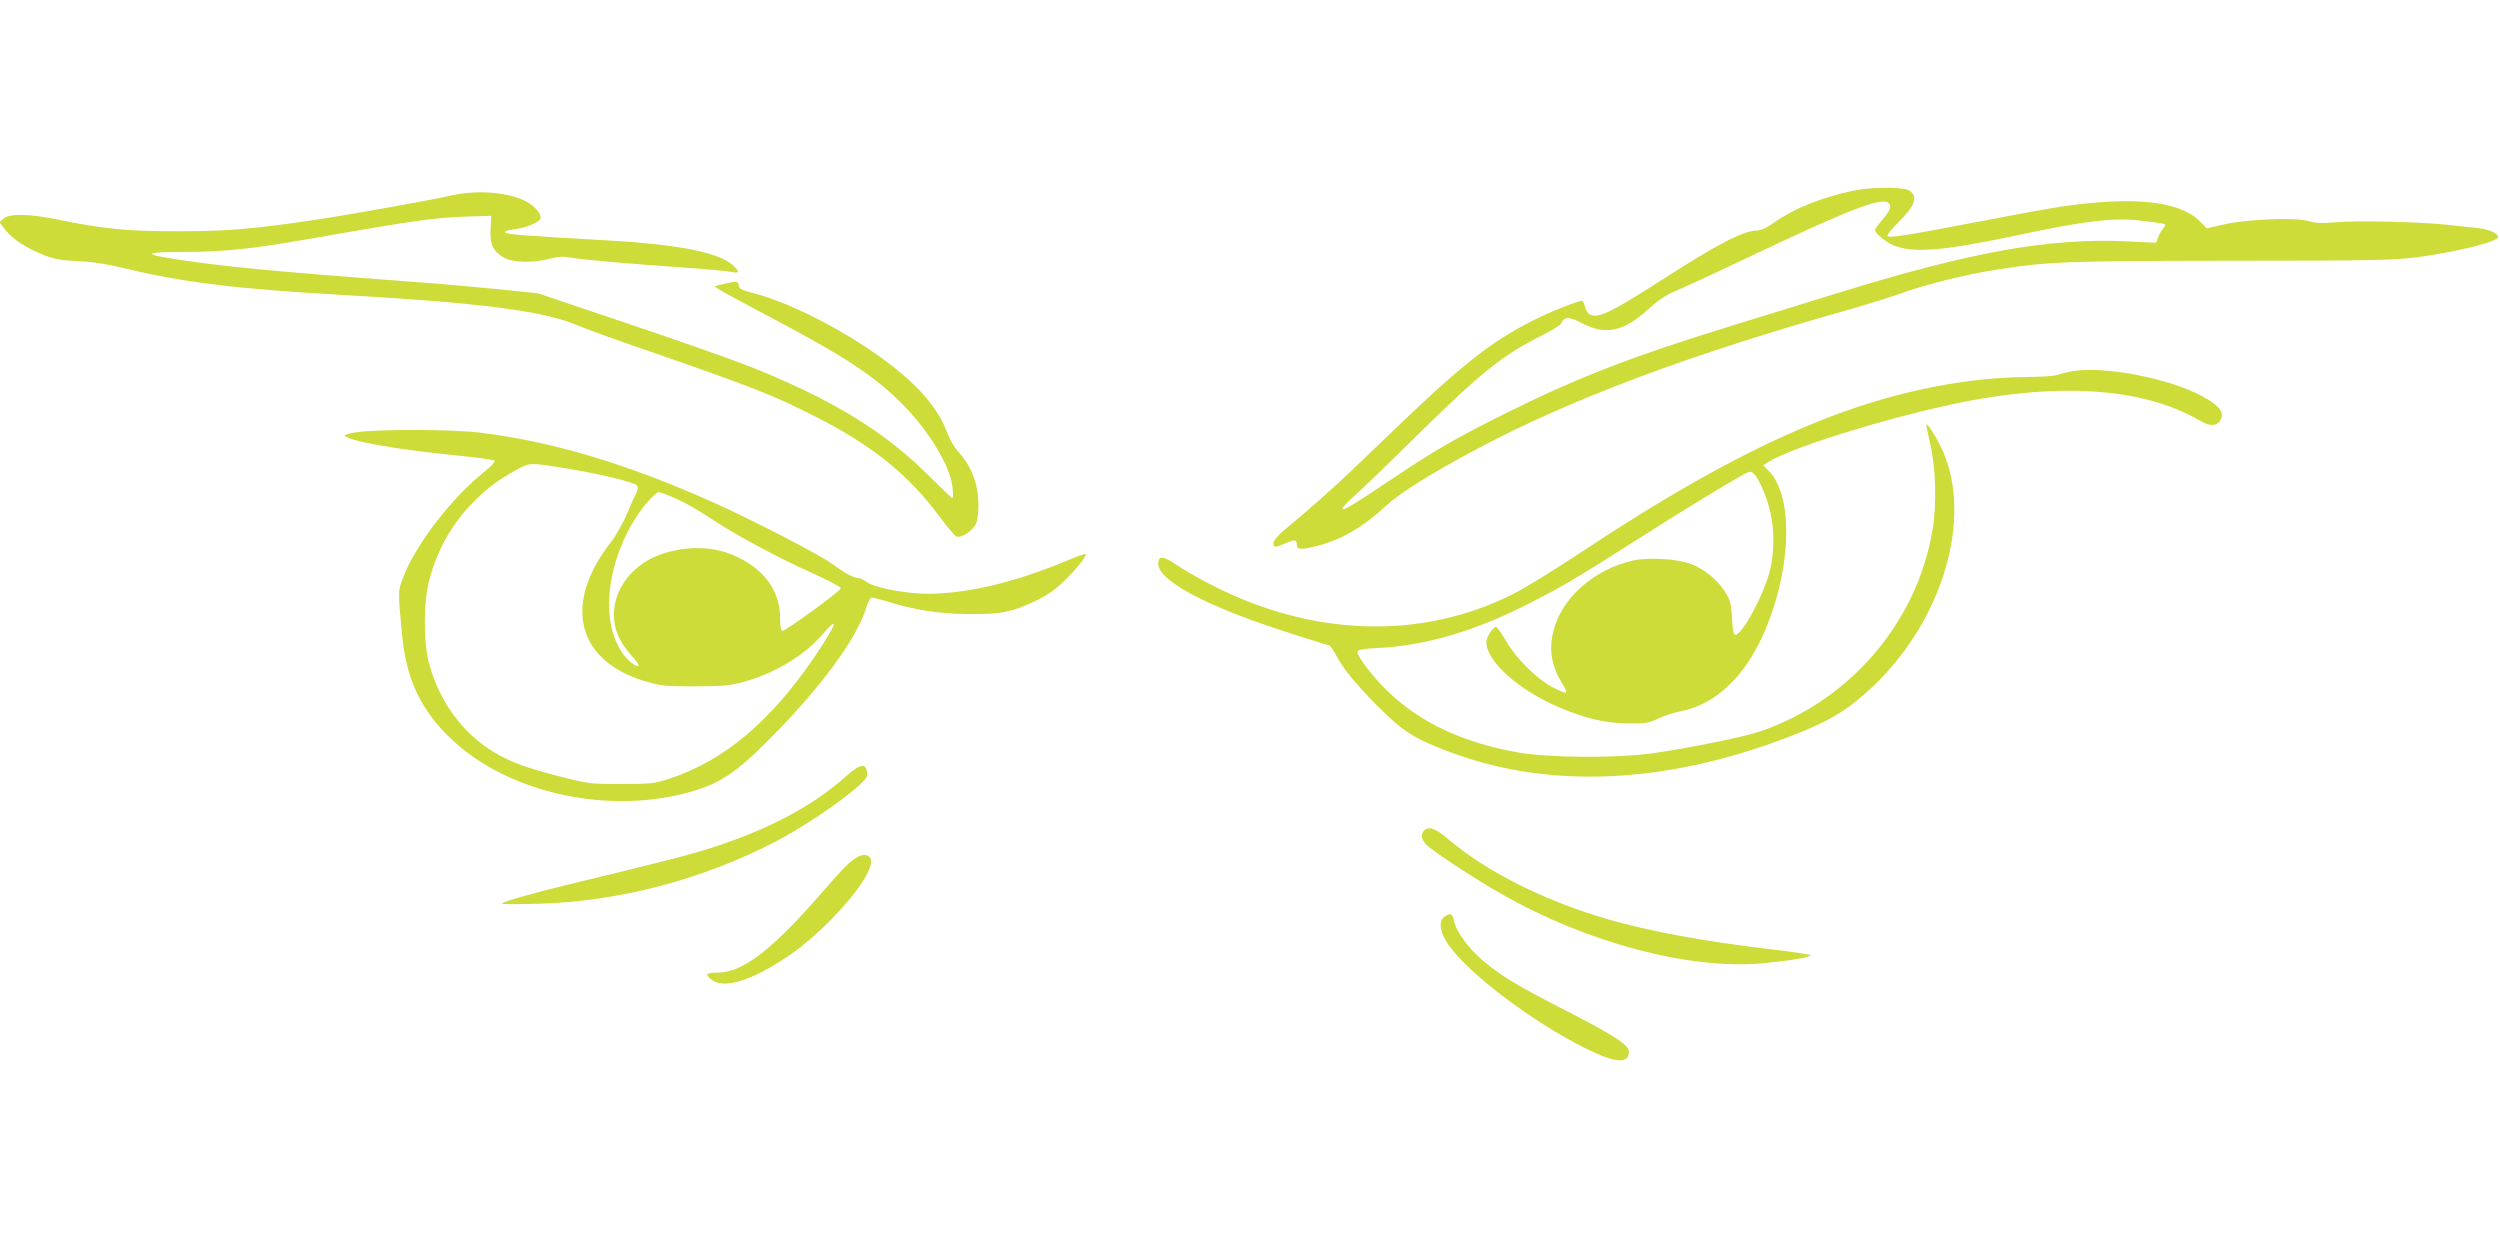
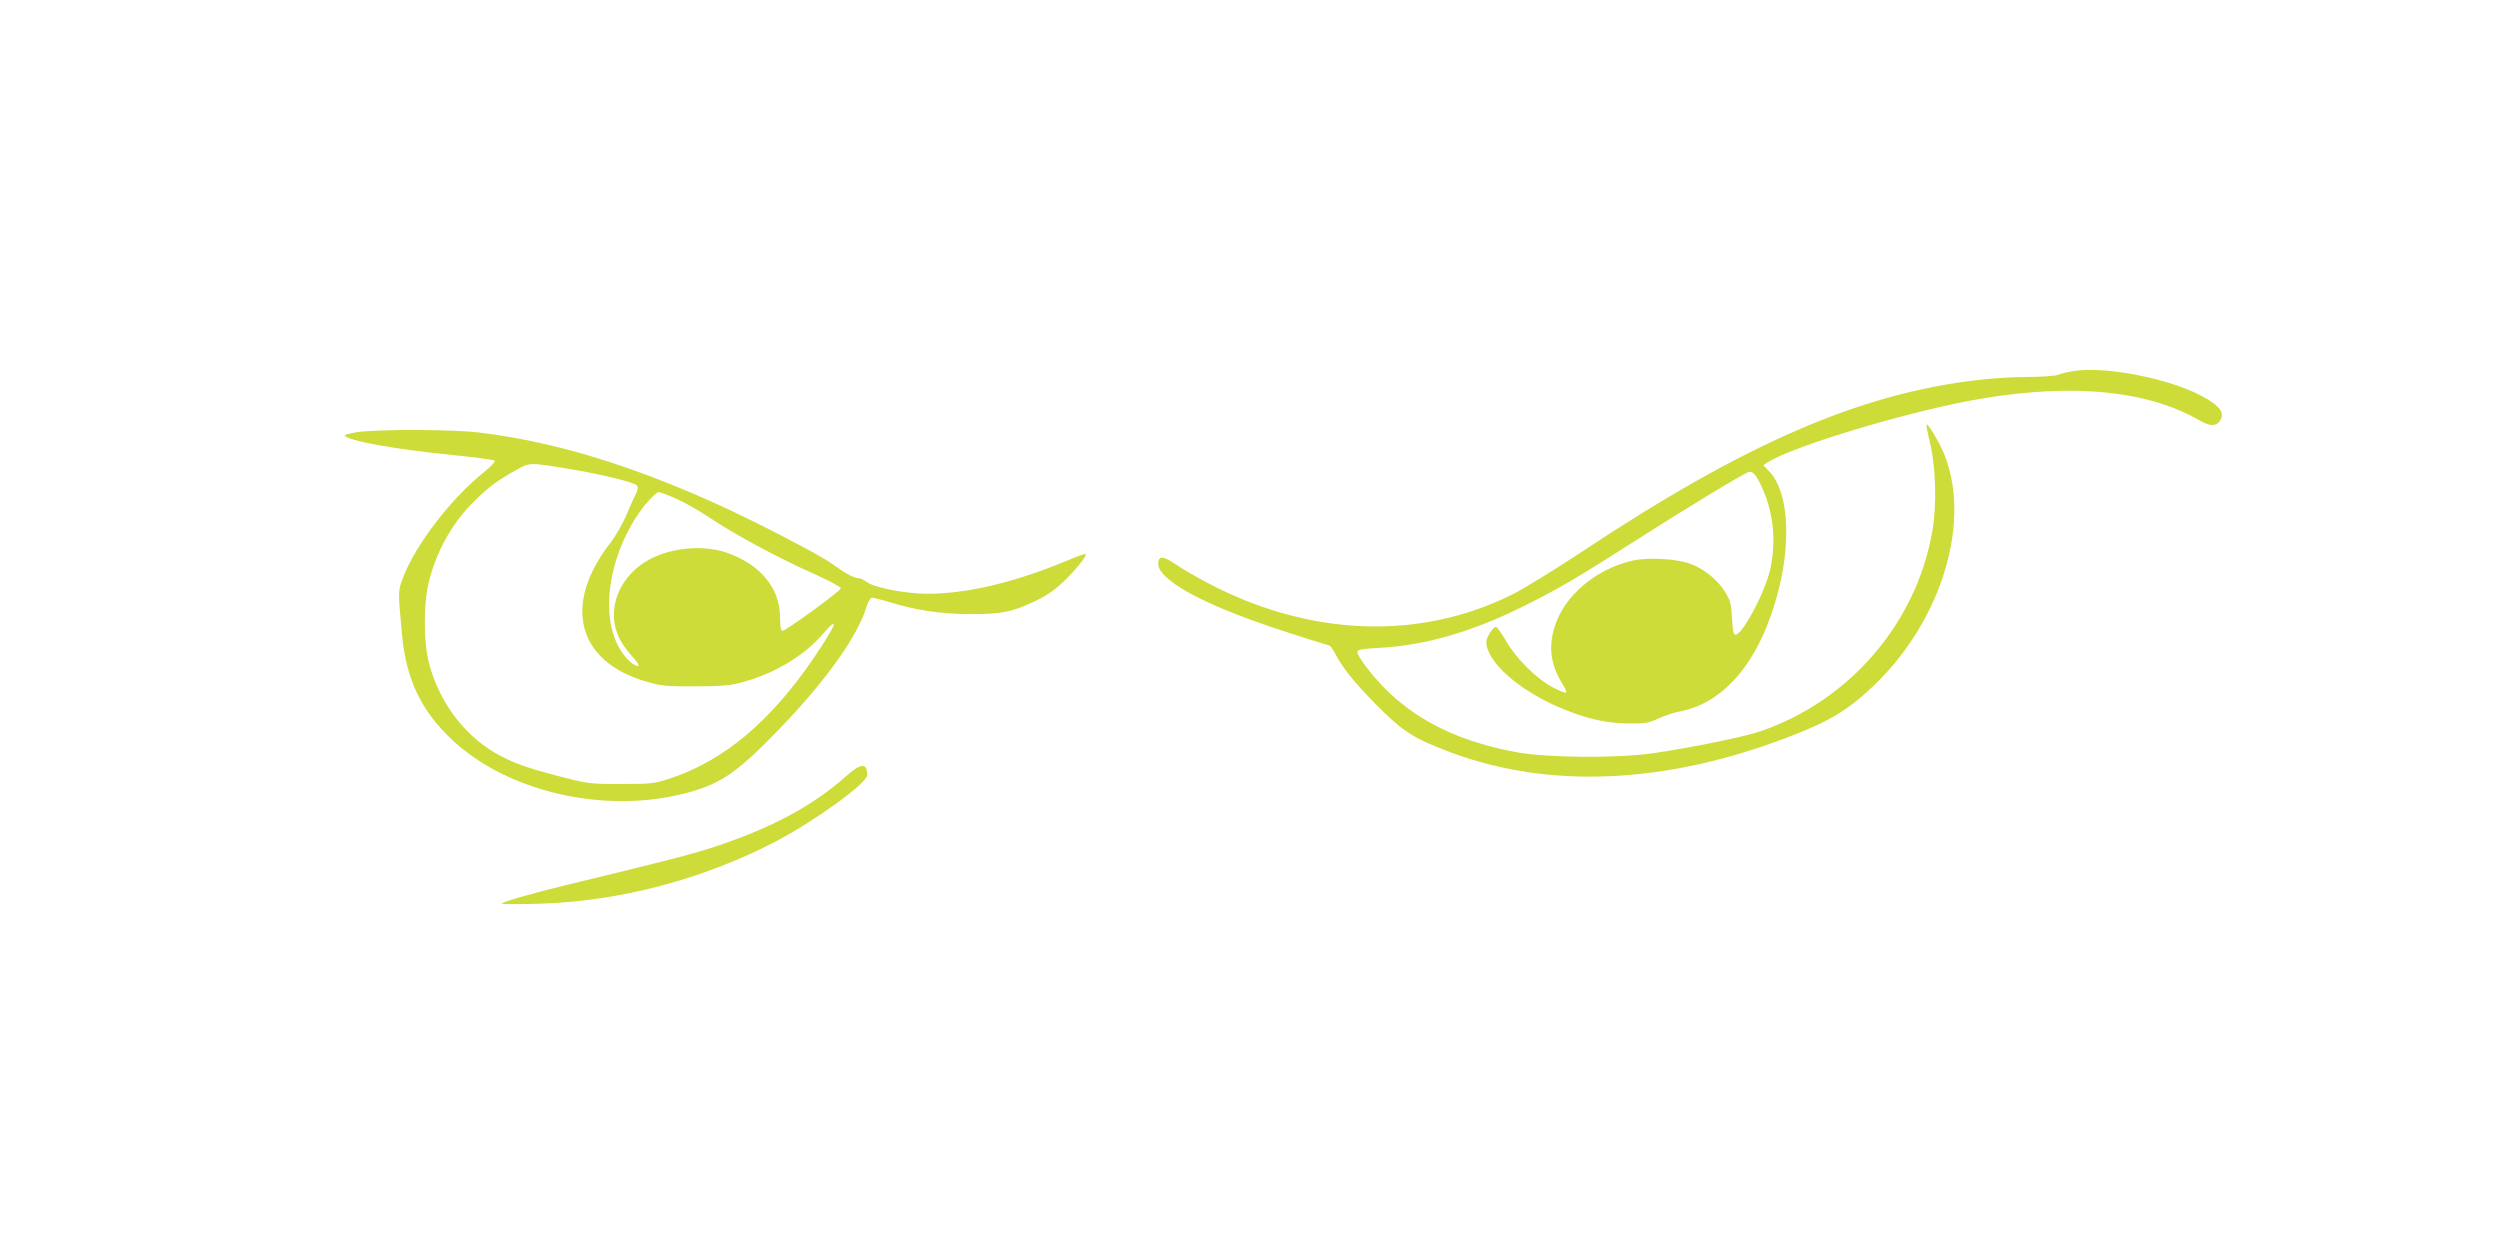
<svg xmlns="http://www.w3.org/2000/svg" version="1.0" width="1280pt" height="640pt" viewBox="0 0 1280 640" preserveAspectRatio="xMidYMid meet">
  <g transform="translate(0,640) scale(0.1,-0.1)" fill="#cddc39" stroke="none">
-     <path d="M9490 5424 c-165 -35 -308 -93 -406 -163 -36 -26 -68 -41 -86 -41 -71 0 -202 -68 -494 -256 -259 -166 -322 -196 -363 -174 -11 5 -22 23 -26 40 -4 16 -10 30 -15 30 -21 0 -163 -56 -245 -98 -229 -114 -383 -238 -805 -647 -200 -193 -295 -279 -479 -433 -29 -25 -51 -51 -51 -63 0 -24 7 -24 63 0 48 21 57 19 57 -11 0 -23 25 -23 105 -3 125 33 231 94 351 205 74 68 227 164 469 293 480 255 1093 485 1920 717 82 24 192 58 245 77 126 46 336 98 490 122 269 42 345 45 1200 46 726 0 841 3 955 18 209 28 416 80 415 104 -1 20 -50 40 -110 46 -36 4 -103 11 -150 16 -132 15 -465 23 -570 13 -73 -6 -106 -5 -140 6 -65 20 -316 10 -433 -17 l-88 -20 -38 38 c-88 88 -280 119 -562 91 -131 -13 -215 -27 -569 -95 -370 -71 -459 -85 -466 -73 -4 5 23 38 60 74 84 82 99 134 46 161 -33 17 -197 15 -280 -3z m188 -80 c2 -12 -13 -38 -38 -66 -22 -25 -40 -50 -40 -55 0 -17 54 -62 95 -79 101 -42 257 -29 655 56 331 70 473 87 615 70 60 -7 114 -15 118 -17 5 -3 2 -12 -7 -22 -8 -9 -20 -29 -26 -45 l-11 -29 -142 7 c-403 19 -797 -51 -1487 -264 -140 -43 -372 -115 -515 -159 -539 -165 -822 -275 -1200 -464 -239 -119 -356 -187 -563 -326 -206 -138 -251 -165 -259 -157 -4 4 27 37 68 73 41 37 189 180 329 318 318 313 427 399 629 500 49 24 91 51 94 59 14 36 42 36 108 1 120 -64 213 -43 343 76 40 37 87 69 123 84 32 13 198 89 368 170 590 280 734 332 743 269z" />
-     <path d="M2315 5400 c-126 -28 -563 -106 -725 -129 -296 -44 -431 -55 -680 -55 -262 0 -376 11 -609 59 -152 31 -249 33 -282 6 l-23 -18 32 -41 c38 -48 111 -95 202 -130 50 -19 90 -26 170 -29 73 -3 147 -15 245 -38 285 -70 573 -105 1105 -135 709 -40 1025 -81 1200 -153 47 -20 195 -74 330 -120 583 -202 676 -239 891 -348 294 -149 480 -298 640 -515 39 -52 78 -98 86 -101 24 -9 85 30 99 64 19 43 18 147 -2 214 -18 62 -45 109 -91 160 -17 19 -42 62 -54 95 -40 109 -125 215 -258 322 -210 170 -526 338 -736 392 -57 14 -71 22 -73 39 -3 19 -8 21 -40 15 -20 -4 -48 -10 -61 -13 l-24 -7 27 -17 c14 -10 135 -75 269 -146 372 -196 528 -299 667 -440 137 -138 246 -319 257 -426 3 -30 3 -55 -1 -55 -4 0 -55 49 -114 108 -228 230 -502 398 -922 565 -91 36 -372 135 -625 220 l-460 155 -200 21 c-110 11 -326 30 -480 41 -658 49 -955 77 -1195 116 -152 24 -134 34 61 34 199 0 355 16 637 66 578 101 653 111 842 116 l95 3 -3 -67 c-5 -79 12 -115 68 -147 46 -26 148 -28 234 -6 46 12 71 13 115 5 58 -10 295 -31 586 -51 94 -6 190 -15 215 -19 54 -10 59 -7 34 21 -67 74 -272 117 -669 139 -408 23 -499 30 -508 39 -6 6 8 12 39 16 69 8 138 37 142 59 4 21 -31 62 -73 84 -92 48 -249 61 -380 32z" />
    <path d="M10615 4500 c-27 -4 -63 -13 -78 -19 -16 -6 -85 -11 -155 -11 -70 0 -183 -7 -252 -15 -611 -71 -1197 -326 -2040 -886 -135 -89 -292 -186 -350 -214 -474 -236 -1038 -214 -1558 61 -57 30 -130 72 -163 95 -66 45 -89 45 -89 0 0 -44 80 -110 213 -175 156 -76 323 -137 663 -241 6 -2 21 -23 33 -47 39 -74 100 -148 221 -270 128 -127 181 -160 370 -231 502 -187 1094 -161 1715 75 218 82 316 141 448 267 352 336 505 849 357 1196 -23 55 -80 148 -86 142 -3 -2 5 -42 16 -88 31 -123 37 -318 15 -450 -79 -475 -423 -877 -884 -1034 -85 -29 -368 -86 -551 -112 -187 -26 -535 -23 -691 5 -281 51 -492 150 -658 307 -76 72 -161 182 -161 207 0 12 23 16 113 21 223 11 466 80 715 202 191 94 286 149 610 356 250 160 526 327 564 342 22 8 42 -16 73 -87 56 -126 69 -271 39 -409 -26 -118 -142 -337 -179 -337 -9 0 -14 24 -17 83 -3 68 -9 93 -31 129 -36 63 -108 123 -176 149 -70 28 -220 37 -300 19 -190 -42 -354 -181 -402 -342 -33 -107 -18 -199 47 -300 10 -15 15 -30 12 -34 -4 -3 -35 9 -70 28 -81 43 -184 145 -237 236 -23 40 -46 72 -51 72 -16 0 -50 -52 -50 -77 0 -98 161 -243 369 -333 135 -58 240 -83 356 -84 88 -1 107 2 155 25 30 14 81 31 113 37 233 45 413 267 503 620 67 264 48 510 -48 609 l-30 31 23 15 c134 86 746 268 1094 326 478 80 856 41 1123 -115 51 -30 87 -26 104 12 16 35 -12 70 -98 116 -167 90 -497 155 -659 128z" />
    <path d="M1832 4188 c-39 -6 -70 -14 -67 -18 17 -27 254 -70 555 -100 112 -11 208 -24 213 -29 4 -4 -21 -32 -57 -60 -166 -133 -350 -372 -413 -540 -26 -70 -26 -62 -4 -296 21 -224 99 -387 257 -534 293 -274 805 -385 1224 -264 157 45 244 107 447 317 241 250 405 479 449 628 8 27 21 48 28 48 8 0 42 -9 77 -19 148 -46 270 -64 419 -65 165 -1 217 9 335 64 55 25 102 56 146 98 62 58 127 138 118 146 -2 2 -46 -13 -97 -35 -270 -112 -511 -169 -714 -169 -111 0 -271 31 -310 60 -15 11 -34 20 -43 20 -23 0 -72 27 -130 70 -60 46 -424 234 -625 323 -436 194 -810 306 -1183 352 -136 17 -506 18 -625 3z m1083 -189 c163 -27 331 -68 345 -84 8 -10 7 -21 -5 -45 -9 -17 -31 -67 -49 -110 -19 -43 -54 -105 -79 -137 -249 -319 -173 -612 186 -714 72 -21 102 -24 247 -23 137 0 178 4 245 22 163 45 313 135 409 247 89 103 67 45 -45 -120 -223 -328 -461 -529 -739 -621 -79 -26 -96 -28 -250 -28 -165 0 -165 0 -343 46 -132 35 -200 59 -269 95 -177 91 -311 261 -369 468 -32 112 -32 323 0 440 42 156 122 294 232 402 72 70 113 101 209 155 73 41 69 41 275 7z m557 -157 c46 -21 121 -65 168 -97 112 -76 345 -202 523 -281 78 -35 142 -69 142 -76 0 -13 -281 -218 -299 -218 -8 0 -12 24 -12 68 0 151 -101 273 -275 333 -131 44 -310 22 -422 -52 -129 -85 -185 -233 -137 -361 13 -36 41 -79 72 -113 31 -34 44 -55 35 -55 -25 0 -71 45 -99 97 -101 185 -42 504 133 726 30 37 61 67 71 67 10 0 55 -17 100 -38z" />
    <path d="M4332 2426 c-171 -153 -389 -269 -684 -365 -117 -38 -255 -73 -743 -191 -186 -45 -335 -88 -335 -97 0 -3 87 -3 193 0 412 12 844 127 1217 323 198 105 460 295 460 335 0 65 -31 63 -108 -5z" />
-     <path d="M7292 2148 c-23 -23 -13 -55 26 -86 67 -53 245 -168 366 -237 439 -252 964 -391 1342 -357 136 13 244 31 244 41 0 4 -89 17 -197 30 -338 39 -630 93 -843 155 -323 94 -620 243 -818 412 -63 54 -97 65 -120 42z" />
-     <path d="M4394 2014 c-41 -22 -61 -41 -199 -199 -246 -282 -395 -395 -521 -395 -57 0 -65 -7 -36 -32 61 -55 202 -14 392 113 197 132 430 396 430 488 0 31 -31 43 -66 25z" />
-     <path d="M7395 1706 c-31 -23 -23 -79 20 -142 102 -147 427 -394 700 -530 153 -77 225 -83 225 -19 0 35 -70 81 -327 213 -252 130 -316 168 -415 249 -74 60 -144 155 -154 209 -7 37 -19 42 -49 20z" />
  </g>
</svg>